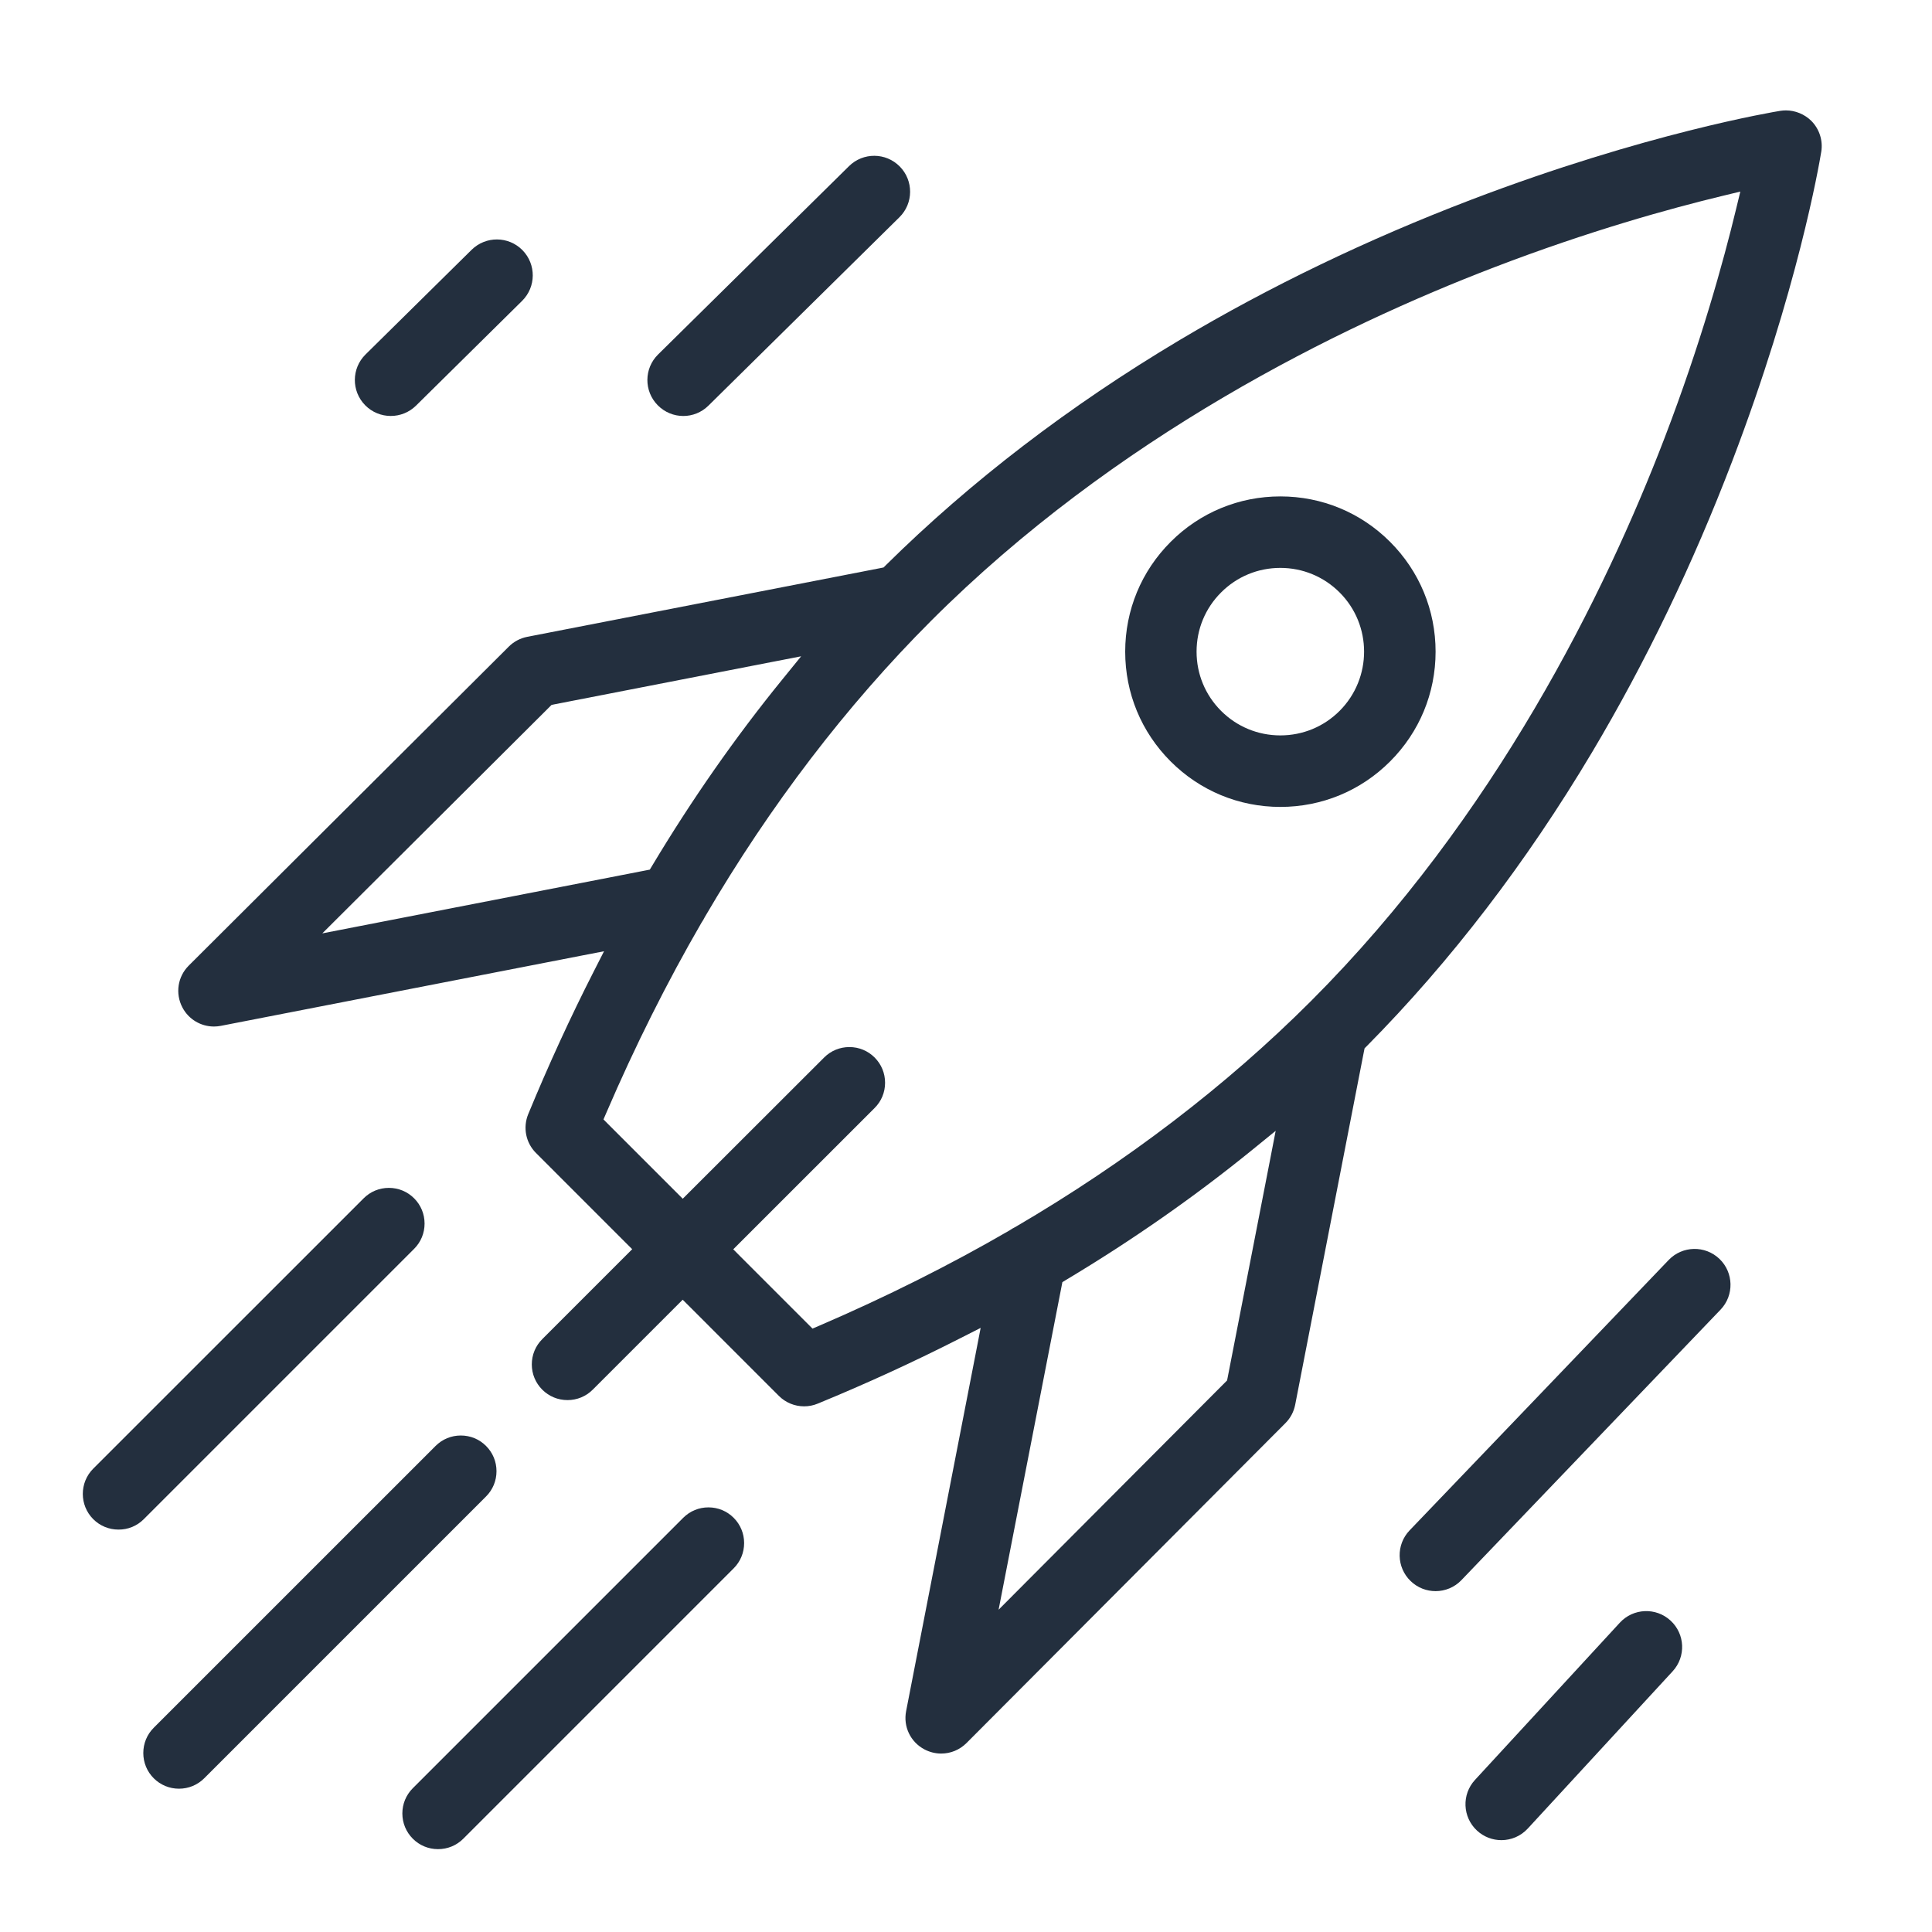
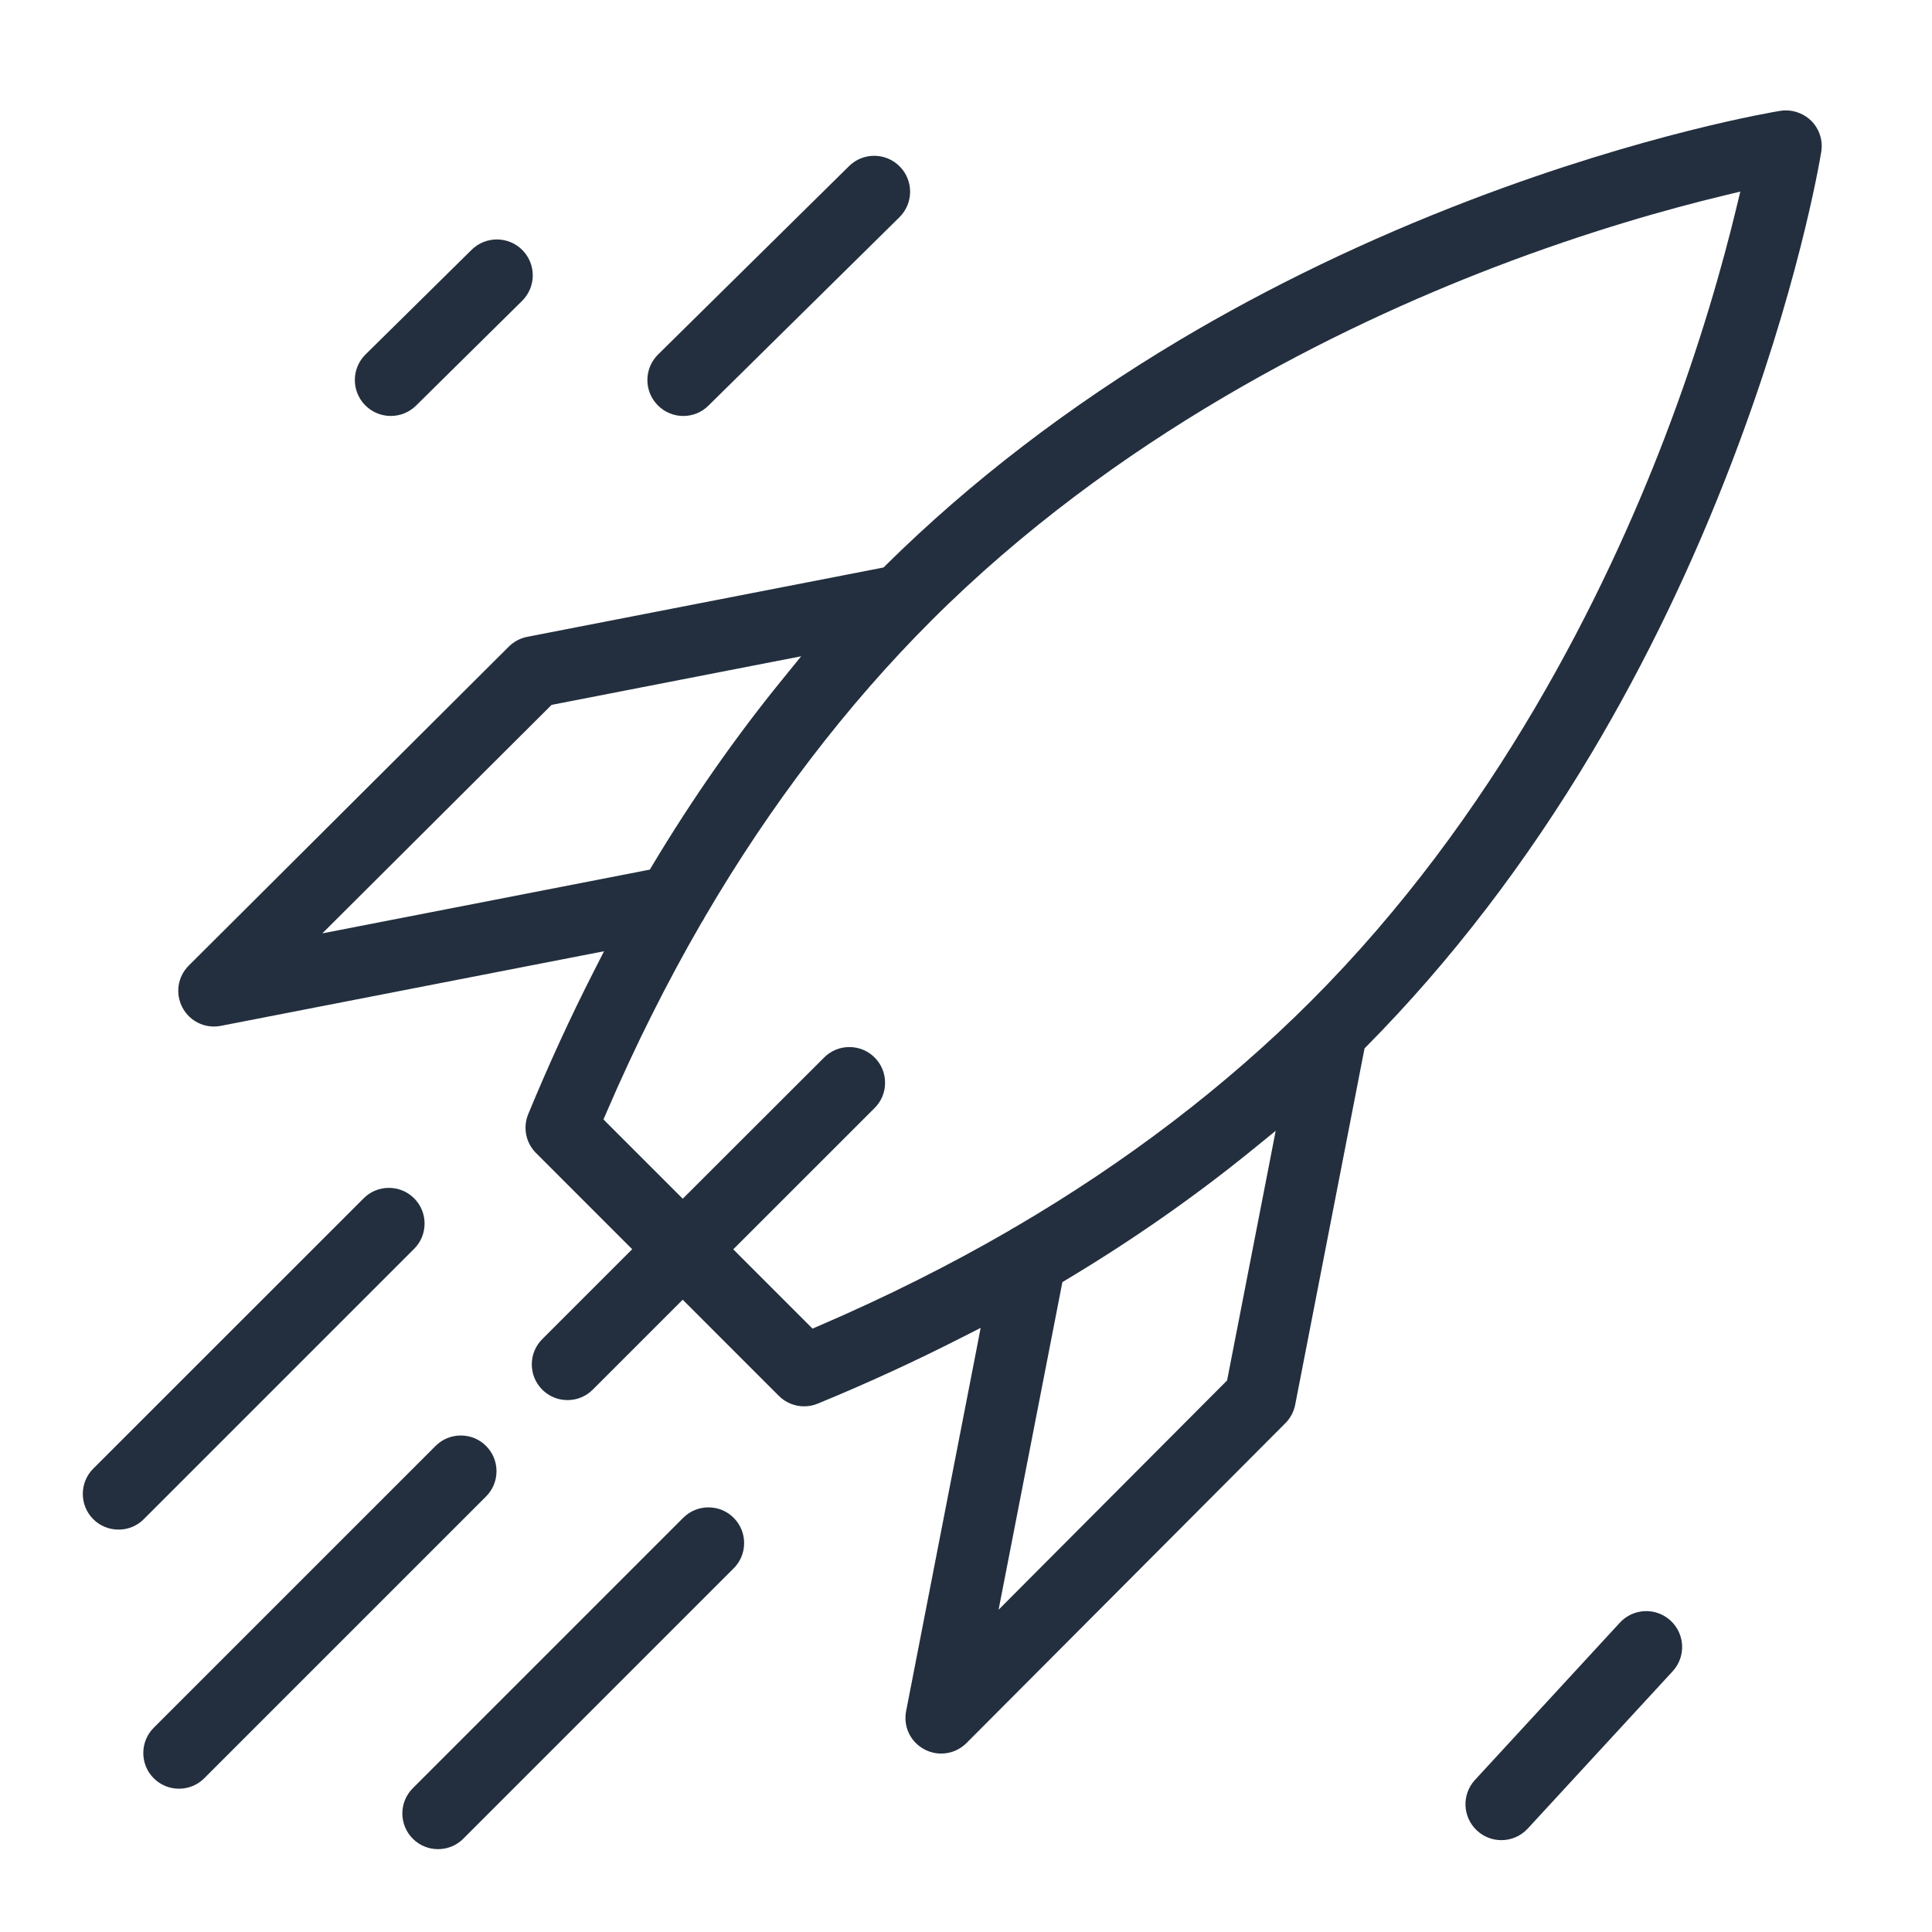
<svg xmlns="http://www.w3.org/2000/svg" width="70" height="70" viewBox="0 0 70 70" fill="none">
-   <path d="M46.391 17.986C44.889 17.986 43.476 18.57 42.415 19.633C41.352 20.696 40.768 22.108 40.768 23.611C40.768 25.114 41.352 26.525 42.415 27.588C43.478 28.651 44.889 29.236 46.391 29.236C47.892 29.236 49.305 28.651 50.366 27.588C51.429 26.525 52.014 25.114 52.014 23.611C52.014 22.108 51.429 20.696 50.366 19.633C49.305 18.57 47.892 17.986 46.391 17.986ZM48.536 25.757C47.962 26.331 47.199 26.645 46.389 26.645C45.578 26.645 44.815 26.329 44.243 25.757C43.67 25.184 43.354 24.422 43.354 23.611C43.354 22.798 43.67 22.037 44.243 21.465C44.815 20.892 45.578 20.576 46.389 20.576C47.199 20.576 47.962 20.892 48.536 21.465C49.719 22.646 49.719 24.572 48.536 25.757Z" fill="#232F3E" />
  <path d="M5.208 55.044L15.005 45.247C15.249 45.003 15.383 44.679 15.383 44.333C15.383 43.986 15.249 43.662 15.005 43.418C14.761 43.173 14.436 43.039 14.09 43.039C13.744 43.039 13.419 43.173 13.175 43.418L3.378 53.212C2.874 53.717 2.874 54.537 3.378 55.042C3.623 55.286 3.947 55.42 4.293 55.42C4.639 55.422 4.964 55.288 5.208 55.044Z" fill="#232F3E" />
  <path d="M17.989 53.304C17.989 52.958 17.855 52.634 17.611 52.39C17.367 52.145 17.043 52.011 16.696 52.011C16.35 52.011 16.026 52.145 15.781 52.39L5.57 62.6C5.326 62.844 5.192 63.169 5.192 63.515C5.192 63.861 5.326 64.186 5.57 64.43C5.815 64.674 6.139 64.808 6.485 64.808C6.831 64.808 7.156 64.674 7.4 64.43L17.611 54.219C17.855 53.975 17.989 53.651 17.989 53.304Z" fill="#232F3E" />
  <path d="M25.668 54.615C25.322 54.615 24.998 54.749 24.753 54.994L14.957 64.79C14.713 65.034 14.578 65.359 14.578 65.705C14.578 66.051 14.713 66.375 14.957 66.62C15.201 66.864 15.525 66.998 15.871 66.998C16.218 66.998 16.542 66.864 16.786 66.62L26.583 56.823C26.827 56.579 26.961 56.255 26.961 55.908C26.961 55.562 26.827 55.238 26.583 54.994C26.339 54.749 26.015 54.615 25.668 54.615Z" fill="#232F3E" />
  <path d="M64.707 4C64.639 4 64.569 4.006 64.501 4.016C64.305 4.048 59.628 4.821 53.287 7.243C49.553 8.67 46.006 10.377 42.747 12.317C38.752 14.697 35.169 17.442 32.1 20.474L32.014 20.56L31.896 20.584L19.1 23.074C18.848 23.124 18.616 23.247 18.434 23.429L6.841 34.983C6.435 35.387 6.343 35.999 6.611 36.506C6.835 36.93 7.274 37.193 7.754 37.193C7.836 37.193 7.92 37.184 8.004 37.168L21.078 34.622L21.885 34.466L21.512 35.199C20.664 36.862 19.867 38.602 19.138 40.369C18.94 40.854 19.05 41.406 19.421 41.776L22.623 44.979L22.906 45.261L22.623 45.544L19.647 48.52C19.403 48.764 19.268 49.089 19.268 49.435C19.268 49.781 19.403 50.105 19.647 50.35C19.891 50.594 20.215 50.728 20.562 50.728C20.908 50.728 21.232 50.594 21.476 50.35L24.453 47.373L24.735 47.091L25.018 47.373L28.22 50.576C28.465 50.82 28.791 50.954 29.135 50.954C29.303 50.954 29.47 50.922 29.628 50.856C31.395 50.13 33.135 49.331 34.798 48.484L35.531 48.112L35.375 48.919L32.831 61.994C32.72 62.556 32.987 63.115 33.493 63.383C33.679 63.481 33.889 63.535 34.1 63.535C34.446 63.535 34.772 63.399 35.017 63.155L46.573 51.563C46.755 51.381 46.877 51.15 46.927 50.896L49.417 38.101L49.441 37.983L49.527 37.897C52.564 34.826 55.309 31.243 57.687 27.25C59.628 23.989 61.336 20.444 62.761 16.711C65.127 10.518 65.906 5.994 65.988 5.497C66.054 5.089 65.918 4.671 65.626 4.378C65.382 4.138 65.047 4 64.707 4ZM12.967 33.567L11.678 33.818L12.608 32.891L19.897 25.627L19.983 25.541L20.103 25.516L27.944 23.989L29.027 23.779L28.331 24.636C26.647 26.706 25.068 28.965 23.636 31.355L23.544 31.508L23.37 31.542L12.967 33.567ZM46.01 42.057L44.483 49.897L44.459 50.017L44.373 50.103L37.108 57.392L36.181 58.323L36.432 57.033L38.458 46.63L38.492 46.454L38.644 46.362C41.03 44.933 43.29 43.354 45.364 41.668L46.22 40.972L46.01 42.057ZM62.899 7.585C62.445 9.467 61.628 12.431 60.309 15.872C58.155 21.487 54.184 29.584 47.496 36.274C44.429 39.34 40.824 42.095 36.78 44.461L36.768 44.467L36.756 44.473C36.698 44.503 36.644 44.533 36.6 44.565L36.586 44.575L36.572 44.583C34.416 45.834 32.1 46.993 29.69 48.03L29.439 48.138L29.247 47.946L26.849 45.548L26.567 45.265L26.849 44.983L31.689 40.145C31.934 39.901 32.068 39.577 32.068 39.23C32.068 38.884 31.934 38.56 31.689 38.315C31.445 38.071 31.121 37.937 30.775 37.937C30.428 37.937 30.104 38.071 29.86 38.315L25.02 43.15L24.737 43.432L24.455 43.15L22.057 40.752L21.865 40.559L21.973 40.309C23.01 37.897 24.171 35.581 25.42 33.425L25.428 33.411L25.438 33.397C25.47 33.351 25.5 33.301 25.53 33.239L25.536 33.227L25.542 33.217C27.908 29.172 30.665 25.567 33.729 22.5C40.419 15.81 48.517 11.841 54.132 9.687C57.578 8.364 60.539 7.547 62.419 7.095L63.055 6.941L62.899 7.585Z" fill="#232F3E" />
  <path d="M14.158 15.071C13.822 15.071 13.485 14.941 13.231 14.683C12.727 14.171 12.733 13.348 13.243 12.844L17.088 9.05C17.601 8.546 18.424 8.552 18.928 9.062C19.433 9.575 19.427 10.397 18.916 10.902L15.073 14.697C14.819 14.947 14.488 15.071 14.158 15.071Z" fill="#232F3E" />
  <path d="M24.757 15.072C24.421 15.072 24.085 14.941 23.831 14.683C23.326 14.171 23.332 13.348 23.843 12.844L30.761 6.02C31.273 5.515 32.096 5.521 32.6 6.032C33.105 6.544 33.099 7.367 32.588 7.871L25.67 14.695C25.416 14.947 25.086 15.072 24.757 15.072Z" fill="#232F3E" />
-   <path d="M52.014 57.65C51.689 57.65 51.365 57.53 51.113 57.288C50.594 56.791 50.576 55.967 51.073 55.448L60.459 45.652C60.956 45.133 61.78 45.115 62.299 45.612C62.817 46.108 62.835 46.933 62.339 47.451L52.953 57.248C52.698 57.516 52.356 57.65 52.014 57.65Z" fill="#232F3E" />
  <path d="M54.398 66.672C54.083 66.672 53.767 66.558 53.517 66.328C52.988 65.841 52.954 65.018 53.441 64.49L58.69 58.793C59.176 58.265 59.999 58.23 60.527 58.717C61.056 59.203 61.09 60.026 60.603 60.554L55.355 66.251C55.098 66.53 54.75 66.672 54.398 66.672Z" fill="#232F3E" />
</svg>